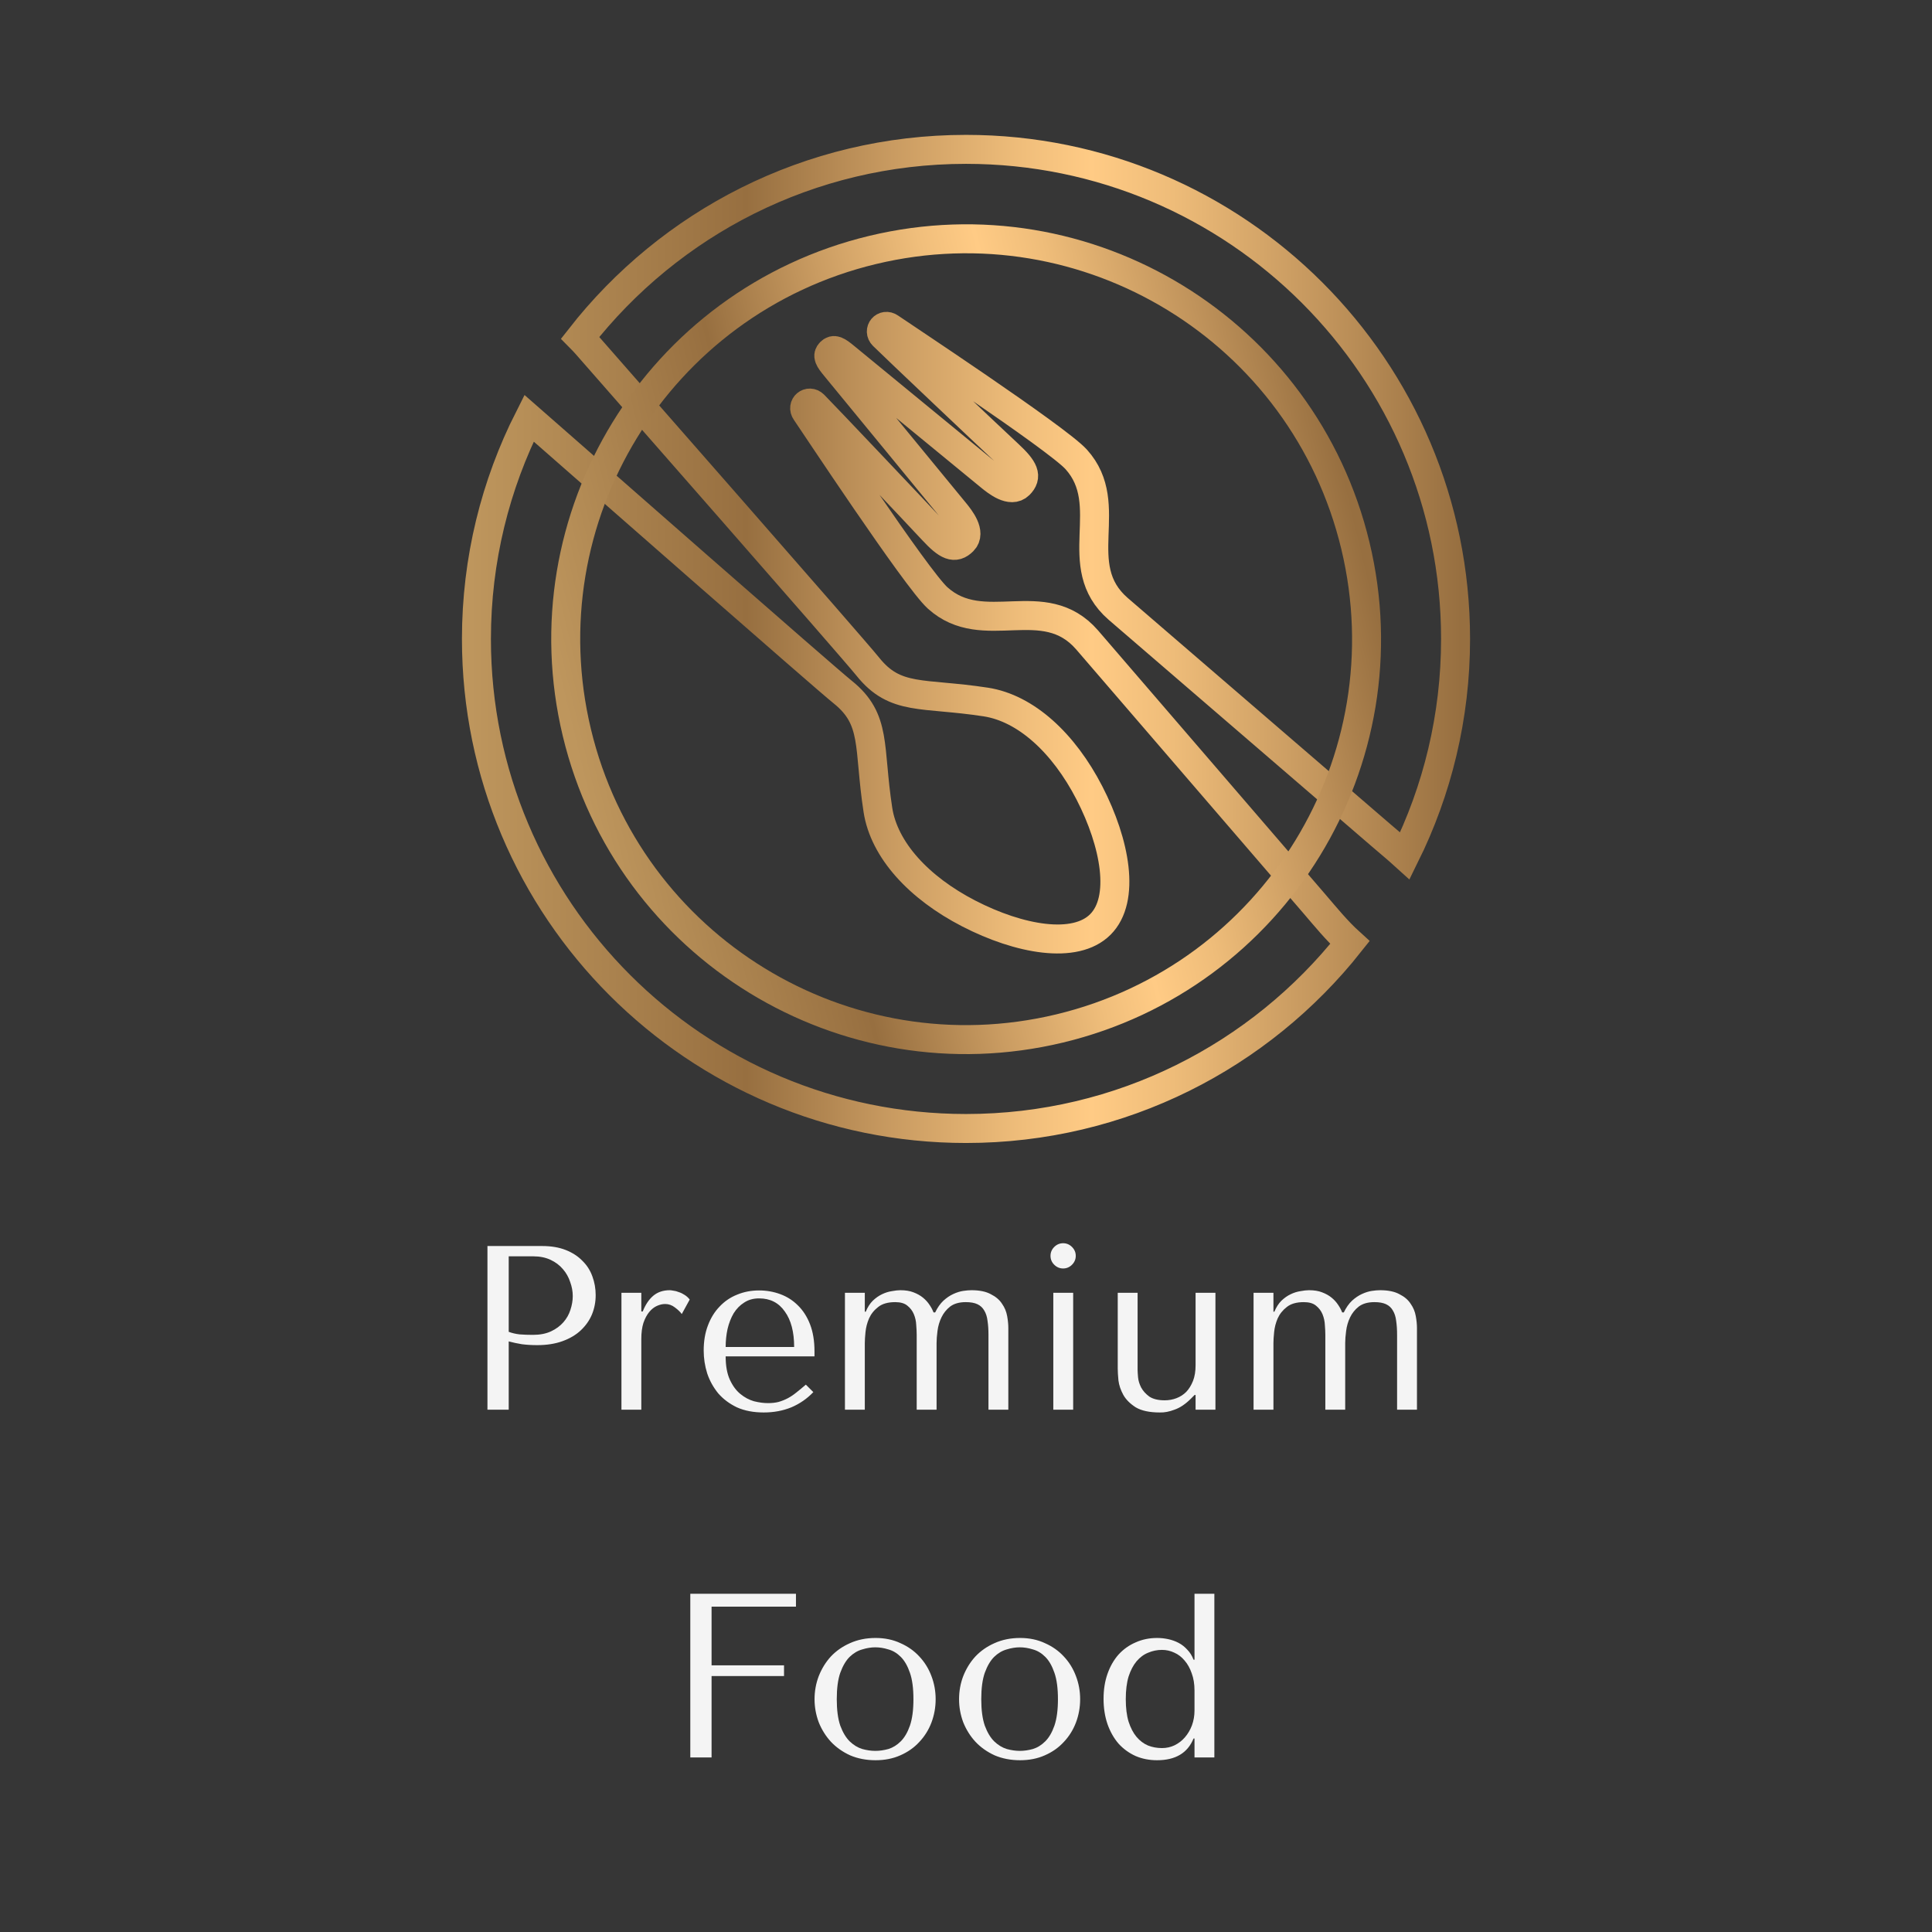
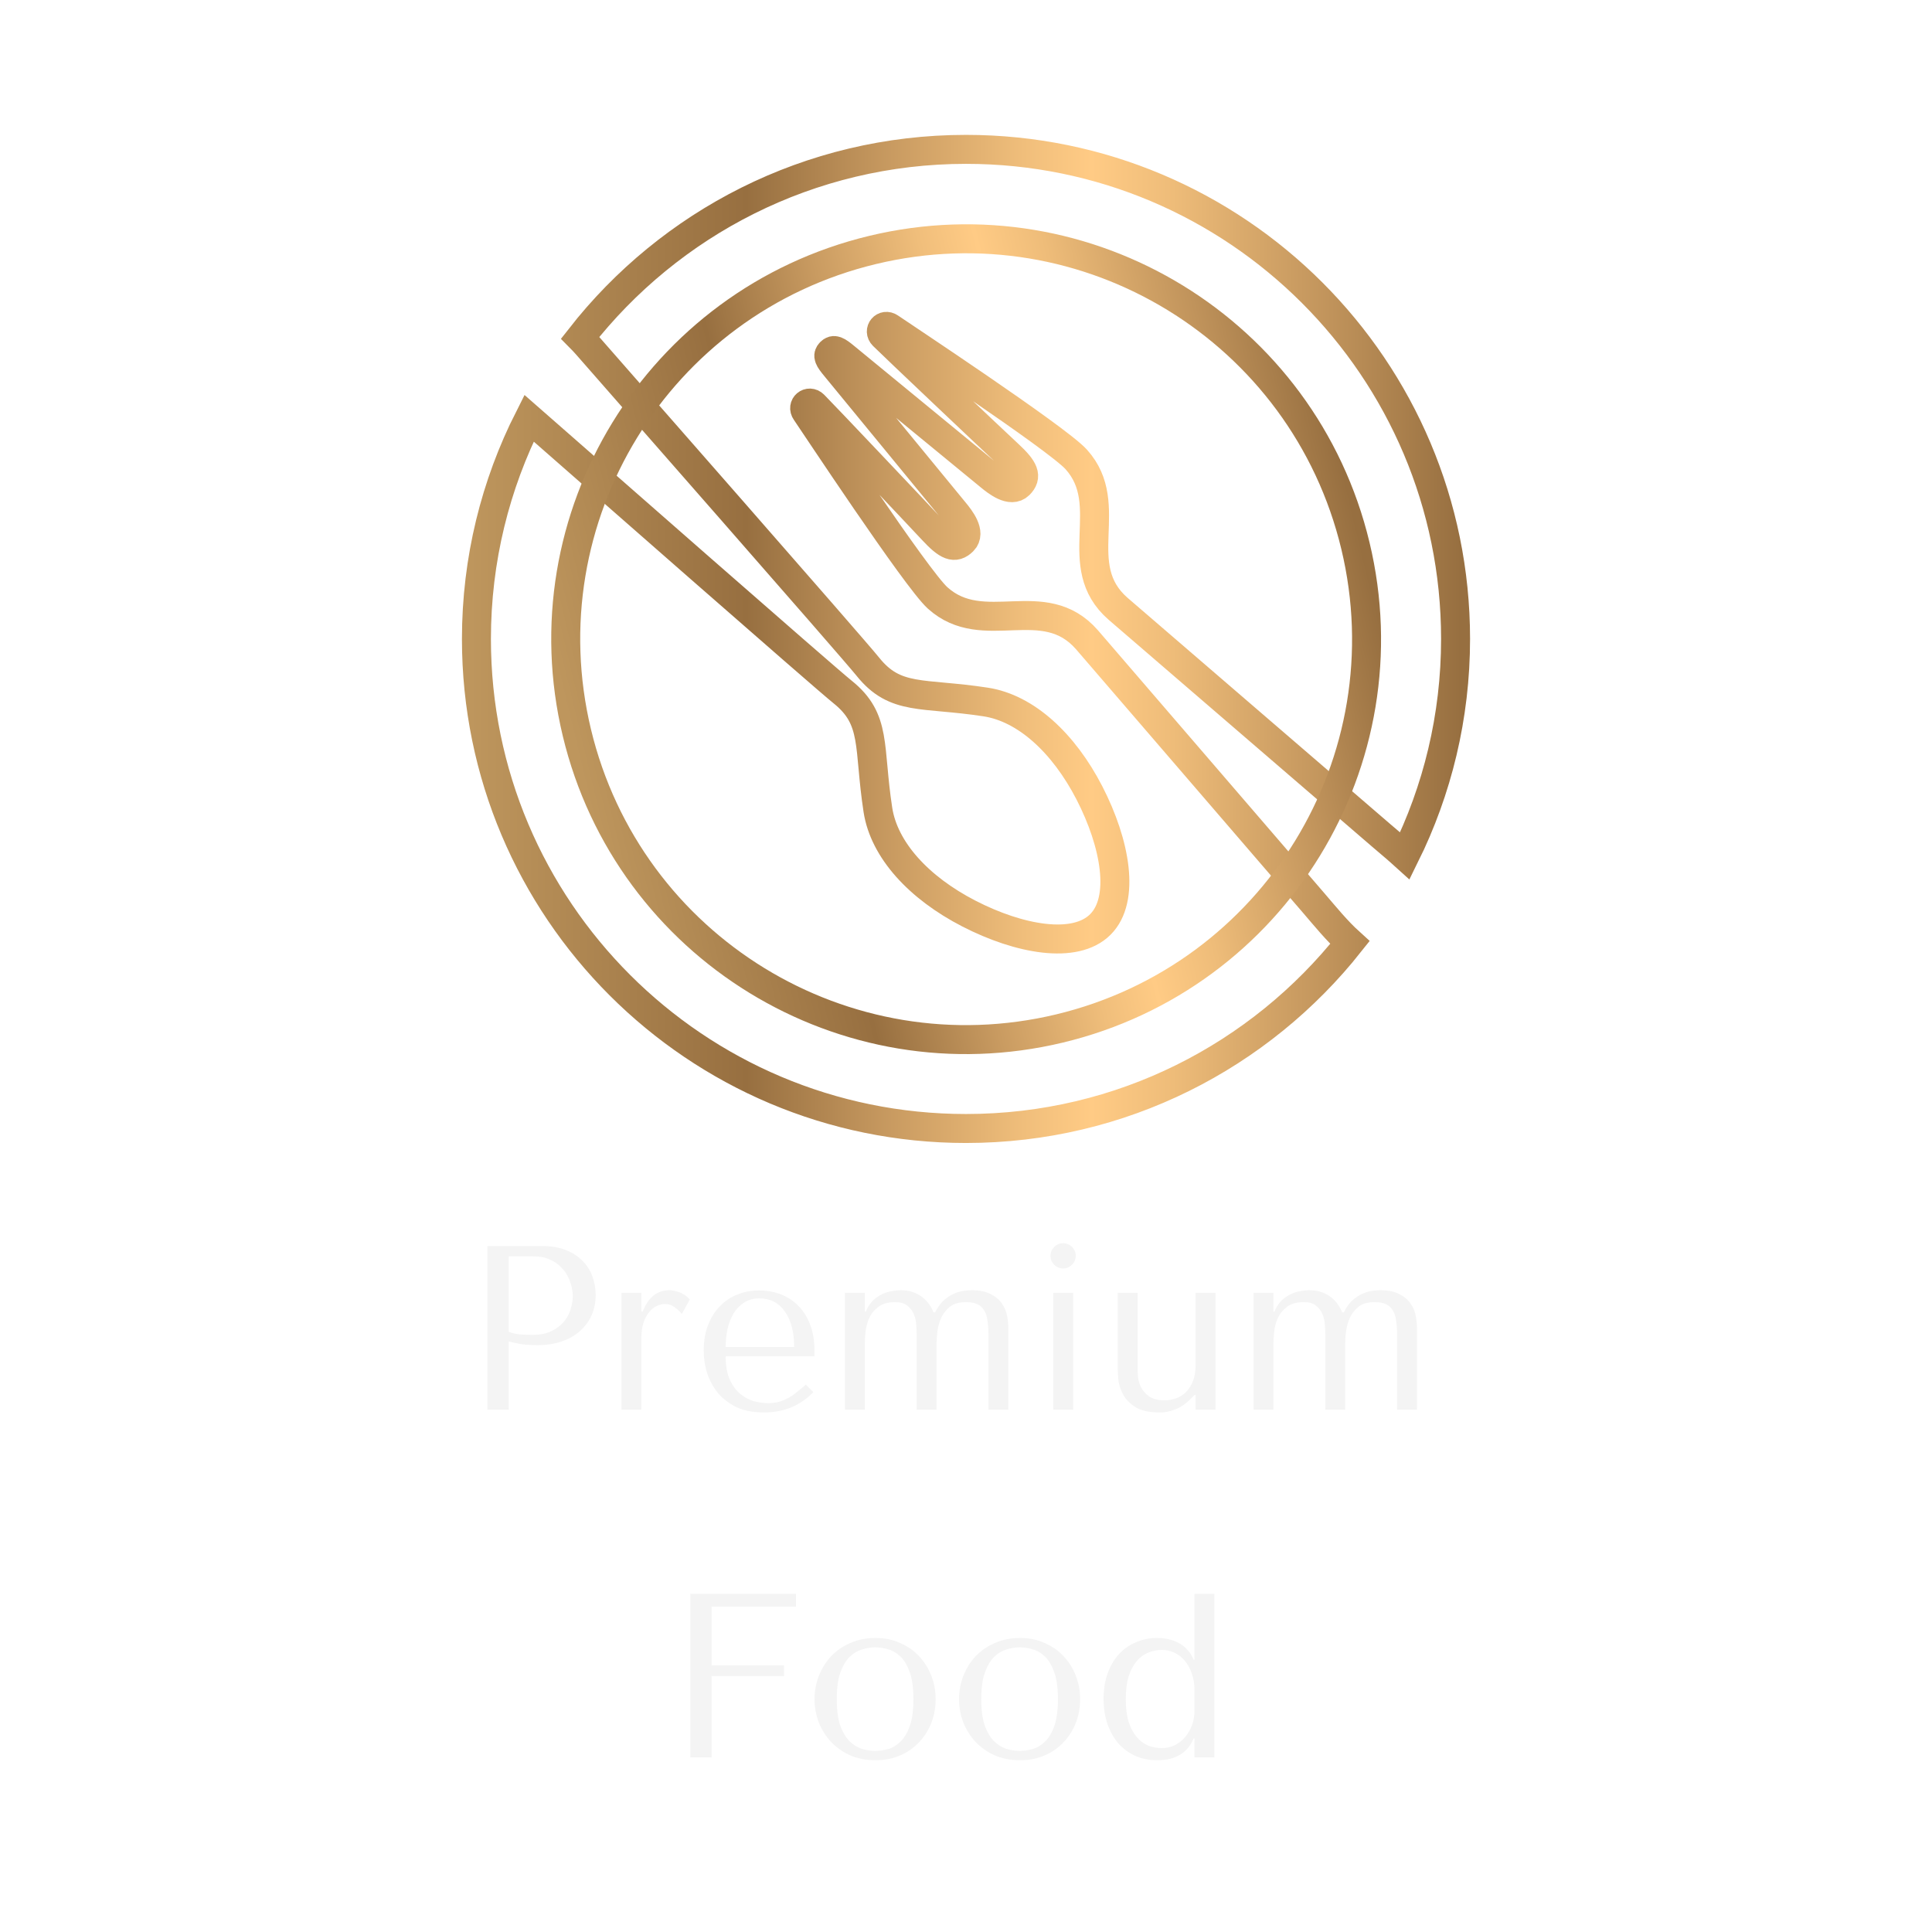
<svg xmlns="http://www.w3.org/2000/svg" width="100" height="100" viewBox="0 0 100 100" fill="none">
-   <rect width="100" height="100" fill="#363636" />
  <path d="M26.331 69.431V72.964H25.23V64.494H28.061C28.529 64.494 28.936 64.563 29.283 64.7C29.63 64.837 29.916 65.023 30.142 65.257C30.376 65.482 30.549 65.753 30.662 66.067C30.775 66.374 30.832 66.696 30.832 67.035C30.832 67.39 30.767 67.725 30.638 68.039C30.509 68.346 30.315 68.62 30.057 68.862C29.807 69.096 29.493 69.282 29.113 69.419C28.734 69.556 28.299 69.624 27.807 69.624C27.516 69.624 27.25 69.608 27.008 69.576C26.766 69.536 26.54 69.487 26.331 69.431ZM26.331 65.027V68.935C26.5 68.999 26.689 69.044 26.899 69.068C27.109 69.084 27.339 69.092 27.589 69.092C27.952 69.092 28.262 69.031 28.521 68.91C28.779 68.79 28.992 68.632 29.162 68.439C29.331 68.245 29.452 68.031 29.525 67.797C29.605 67.555 29.646 67.317 29.646 67.084C29.646 66.841 29.602 66.6 29.513 66.358C29.432 66.108 29.307 65.886 29.138 65.692C28.968 65.49 28.755 65.329 28.496 65.208C28.238 65.087 27.94 65.027 27.601 65.027H26.331ZM32.166 66.914H33.194V67.882H33.267C33.412 67.519 33.598 67.245 33.824 67.059C34.049 66.874 34.332 66.781 34.67 66.781C34.711 66.781 34.771 66.789 34.852 66.805C34.941 66.813 35.033 66.838 35.13 66.878C35.235 66.91 35.336 66.959 35.433 67.023C35.538 67.088 35.626 67.168 35.699 67.265L35.288 68.015C35.215 67.91 35.098 67.797 34.937 67.676C34.783 67.555 34.614 67.495 34.429 67.495C34.291 67.495 34.15 67.527 34.005 67.592C33.86 67.656 33.727 67.761 33.606 67.906C33.485 68.052 33.384 68.241 33.303 68.475C33.231 68.701 33.194 68.979 33.194 69.31V72.964H32.166V66.914ZM42.158 70.205H37.56C37.56 70.697 37.633 71.1 37.778 71.415C37.923 71.73 38.105 71.976 38.323 72.153C38.54 72.331 38.774 72.456 39.024 72.528C39.282 72.593 39.525 72.625 39.75 72.625C39.952 72.625 40.133 72.605 40.295 72.565C40.464 72.516 40.626 72.452 40.779 72.371C40.932 72.29 41.081 72.189 41.227 72.069C41.38 71.948 41.541 71.814 41.711 71.669L42.098 72.056C41.775 72.395 41.396 72.657 40.96 72.843C40.525 73.02 40.049 73.109 39.533 73.109C39 73.109 38.536 73.02 38.141 72.843C37.754 72.657 37.431 72.415 37.173 72.117C36.923 71.81 36.733 71.468 36.605 71.088C36.483 70.701 36.423 70.306 36.423 69.903C36.423 69.419 36.496 68.987 36.641 68.608C36.786 68.221 36.988 67.894 37.246 67.628C37.504 67.354 37.806 67.148 38.153 67.011C38.5 66.866 38.879 66.793 39.291 66.793C39.678 66.793 40.045 66.858 40.392 66.987C40.739 67.116 41.041 67.309 41.299 67.567C41.565 67.826 41.775 68.152 41.928 68.547C42.081 68.943 42.158 69.411 42.158 69.951V70.205ZM37.56 69.721H41.105C41.105 68.939 40.944 68.326 40.621 67.882C40.307 67.43 39.863 67.204 39.291 67.204C38.992 67.204 38.734 67.277 38.516 67.422C38.298 67.559 38.117 67.745 37.972 67.979C37.835 68.213 37.73 68.483 37.657 68.79C37.593 69.088 37.56 69.398 37.56 69.721ZM44.762 72.964H43.734V66.914H44.762V67.894H44.811C44.907 67.66 45.028 67.471 45.174 67.326C45.327 67.18 45.488 67.067 45.657 66.987C45.827 66.906 45.996 66.854 46.166 66.829C46.335 66.797 46.48 66.781 46.601 66.781C46.867 66.781 47.093 66.817 47.279 66.89C47.472 66.963 47.638 67.055 47.775 67.168C47.912 67.281 48.025 67.406 48.114 67.543C48.203 67.672 48.271 67.801 48.319 67.93H48.404C48.525 67.68 48.666 67.479 48.828 67.326C48.997 67.172 49.17 67.055 49.348 66.975C49.525 66.894 49.695 66.841 49.856 66.817C50.017 66.793 50.159 66.781 50.28 66.781C50.699 66.781 51.034 66.85 51.284 66.987C51.542 67.116 51.736 67.281 51.865 67.483C52.002 67.676 52.09 67.89 52.131 68.124C52.171 68.35 52.191 68.556 52.191 68.741V72.964H51.163V69.092C51.163 68.818 51.147 68.576 51.114 68.366C51.09 68.156 51.034 67.979 50.945 67.834C50.864 67.689 50.747 67.58 50.594 67.507C50.441 67.434 50.239 67.398 49.989 67.398C49.65 67.398 49.38 67.475 49.178 67.628C48.985 67.781 48.836 67.967 48.731 68.185C48.626 68.402 48.557 68.636 48.525 68.886C48.493 69.128 48.477 69.338 48.477 69.516V72.964H47.448V69.092C47.448 68.947 47.44 68.777 47.424 68.584C47.416 68.39 47.376 68.205 47.303 68.027C47.23 67.85 47.118 67.701 46.964 67.58C46.819 67.459 46.609 67.398 46.335 67.398C45.956 67.398 45.662 67.483 45.452 67.652C45.242 67.814 45.085 68.011 44.98 68.245C44.883 68.471 44.823 68.705 44.798 68.947C44.774 69.181 44.762 69.37 44.762 69.516V72.964ZM54.519 66.914H55.547V72.964H54.519V66.914ZM54.374 65.002C54.374 64.825 54.438 64.672 54.567 64.543C54.696 64.414 54.85 64.349 55.027 64.349C55.205 64.349 55.358 64.414 55.487 64.543C55.616 64.672 55.681 64.825 55.681 65.002C55.681 65.18 55.616 65.333 55.487 65.462C55.358 65.591 55.205 65.656 55.027 65.656C54.85 65.656 54.696 65.591 54.567 65.462C54.438 65.333 54.374 65.18 54.374 65.002ZM57.854 66.914H58.882V70.907C58.882 70.988 58.89 71.117 58.906 71.294C58.922 71.463 58.975 71.637 59.064 71.814C59.16 71.992 59.302 72.149 59.487 72.286C59.681 72.415 59.947 72.48 60.286 72.48C60.495 72.48 60.697 72.444 60.891 72.371C61.084 72.298 61.254 72.189 61.399 72.044C61.544 71.891 61.661 71.701 61.75 71.476C61.839 71.25 61.883 70.98 61.883 70.665V66.914H62.911V72.964H61.883V72.202H61.834L61.641 72.395C61.359 72.677 61.076 72.867 60.794 72.964C60.52 73.069 60.266 73.117 60.032 73.109C59.499 73.109 59.084 73.02 58.785 72.843C58.495 72.657 58.281 72.444 58.144 72.202C58.007 71.951 57.922 71.701 57.89 71.451C57.866 71.193 57.854 70.992 57.854 70.847V66.914ZM65.913 72.964H64.884V66.914H65.913V67.894H65.961C66.058 67.66 66.179 67.471 66.324 67.326C66.477 67.18 66.639 67.067 66.808 66.987C66.977 66.906 67.147 66.854 67.316 66.829C67.486 66.797 67.631 66.781 67.752 66.781C68.018 66.781 68.244 66.817 68.429 66.89C68.623 66.963 68.788 67.055 68.925 67.168C69.063 67.281 69.175 67.406 69.264 67.543C69.353 67.672 69.421 67.801 69.47 67.93H69.555C69.676 67.68 69.817 67.479 69.978 67.326C70.147 67.172 70.321 67.055 70.498 66.975C70.676 66.894 70.845 66.841 71.007 66.817C71.168 66.793 71.309 66.781 71.43 66.781C71.85 66.781 72.184 66.85 72.434 66.987C72.692 67.116 72.886 67.281 73.015 67.483C73.152 67.676 73.241 67.89 73.281 68.124C73.322 68.35 73.342 68.556 73.342 68.741V72.964H72.313V69.092C72.313 68.818 72.297 68.576 72.265 68.366C72.241 68.156 72.184 67.979 72.096 67.834C72.015 67.689 71.898 67.58 71.745 67.507C71.591 67.434 71.39 67.398 71.14 67.398C70.801 67.398 70.531 67.475 70.329 67.628C70.135 67.781 69.986 67.967 69.881 68.185C69.776 68.402 69.708 68.636 69.676 68.886C69.643 69.128 69.627 69.338 69.627 69.516V72.964H68.599V69.092C68.599 68.947 68.591 68.777 68.575 68.584C68.567 68.39 68.526 68.205 68.454 68.027C68.381 67.85 68.268 67.701 68.115 67.58C67.97 67.459 67.76 67.398 67.486 67.398C67.106 67.398 66.812 67.483 66.602 67.652C66.393 67.814 66.235 68.011 66.13 68.245C66.034 68.471 65.973 68.705 65.949 68.947C65.925 69.181 65.913 69.37 65.913 69.516V72.964Z" fill="#F4F4F4" />
  <path d="M35.73 82.494H41.199V83.16H36.831V86.197H40.581V86.753H36.831V90.964H35.73V82.494ZM48.429 87.951C48.429 88.371 48.356 88.774 48.211 89.161C48.066 89.54 47.856 89.875 47.582 90.165C47.316 90.456 46.989 90.686 46.602 90.855C46.223 91.024 45.795 91.109 45.319 91.109C44.835 91.109 44.395 91.024 44 90.855C43.613 90.677 43.282 90.444 43.008 90.153C42.742 89.863 42.532 89.528 42.379 89.149C42.234 88.762 42.161 88.362 42.161 87.951C42.161 87.532 42.234 87.132 42.379 86.753C42.532 86.366 42.742 86.027 43.008 85.737C43.282 85.447 43.613 85.217 44 85.047C44.395 84.87 44.835 84.781 45.319 84.781C45.795 84.781 46.223 84.87 46.602 85.047C46.989 85.217 47.316 85.447 47.582 85.737C47.856 86.027 48.066 86.366 48.211 86.753C48.356 87.132 48.429 87.532 48.429 87.951ZM47.279 87.951C47.279 87.386 47.219 86.931 47.098 86.584C46.977 86.229 46.819 85.955 46.626 85.761C46.432 85.567 46.218 85.438 45.985 85.374C45.751 85.301 45.525 85.265 45.307 85.265C45.089 85.265 44.863 85.301 44.63 85.374C44.395 85.438 44.178 85.567 43.976 85.761C43.782 85.955 43.621 86.229 43.492 86.584C43.371 86.931 43.311 87.386 43.311 87.951C43.311 88.508 43.371 88.963 43.492 89.318C43.621 89.665 43.782 89.935 43.976 90.129C44.178 90.323 44.395 90.456 44.63 90.528C44.863 90.593 45.089 90.625 45.307 90.625C45.525 90.625 45.751 90.593 45.985 90.528C46.218 90.456 46.432 90.323 46.626 90.129C46.819 89.935 46.977 89.665 47.098 89.318C47.219 88.963 47.279 88.508 47.279 87.951ZM55.908 87.951C55.908 88.371 55.836 88.774 55.69 89.161C55.545 89.54 55.336 89.875 55.061 90.165C54.795 90.456 54.468 90.686 54.081 90.855C53.702 91.024 53.275 91.109 52.799 91.109C52.315 91.109 51.875 91.024 51.48 90.855C51.093 90.677 50.762 90.444 50.488 90.153C50.221 89.863 50.012 89.528 49.858 89.149C49.713 88.762 49.641 88.362 49.641 87.951C49.641 87.532 49.713 87.132 49.858 86.753C50.012 86.366 50.221 86.027 50.488 85.737C50.762 85.447 51.093 85.217 51.48 85.047C51.875 84.87 52.315 84.781 52.799 84.781C53.275 84.781 53.702 84.87 54.081 85.047C54.468 85.217 54.795 85.447 55.061 85.737C55.336 86.027 55.545 86.366 55.69 86.753C55.836 87.132 55.908 87.532 55.908 87.951ZM54.759 87.951C54.759 87.386 54.698 86.931 54.577 86.584C54.456 86.229 54.299 85.955 54.105 85.761C53.912 85.567 53.698 85.438 53.464 85.374C53.23 85.301 53.004 85.265 52.786 85.265C52.569 85.265 52.343 85.301 52.109 85.374C51.875 85.438 51.657 85.567 51.456 85.761C51.262 85.955 51.101 86.229 50.972 86.584C50.851 86.931 50.79 87.386 50.79 87.951C50.79 88.508 50.851 88.963 50.972 89.318C51.101 89.665 51.262 89.935 51.456 90.129C51.657 90.323 51.875 90.456 52.109 90.528C52.343 90.593 52.569 90.625 52.786 90.625C53.004 90.625 53.23 90.593 53.464 90.528C53.698 90.456 53.912 90.323 54.105 90.129C54.299 89.935 54.456 89.665 54.577 89.318C54.698 88.963 54.759 88.508 54.759 87.951ZM62.855 82.494V90.964H61.827V89.984H61.778C61.472 90.734 60.843 91.109 59.891 91.109C59.488 91.109 59.117 91.037 58.778 90.891C58.439 90.738 58.145 90.524 57.895 90.25C57.653 89.968 57.463 89.633 57.326 89.246C57.189 88.85 57.12 88.411 57.12 87.927C57.12 87.451 57.189 87.019 57.326 86.632C57.463 86.245 57.653 85.914 57.895 85.64C58.145 85.366 58.439 85.156 58.778 85.011C59.117 84.858 59.488 84.781 59.891 84.781C60.084 84.781 60.274 84.801 60.46 84.841C60.653 84.882 60.835 84.946 61.004 85.035C61.173 85.124 61.323 85.241 61.452 85.386C61.589 85.523 61.698 85.697 61.778 85.906H61.827V82.494H62.855ZM61.827 88.544V87.491C61.827 87.161 61.778 86.866 61.682 86.608C61.593 86.35 61.472 86.132 61.319 85.955C61.165 85.769 60.988 85.632 60.786 85.543C60.585 85.447 60.371 85.398 60.145 85.398C59.895 85.398 59.657 85.447 59.431 85.543C59.205 85.632 59.004 85.781 58.826 85.991C58.657 86.193 58.52 86.455 58.415 86.777C58.318 87.1 58.27 87.491 58.27 87.951C58.27 88.403 58.318 88.79 58.415 89.113C58.52 89.435 58.657 89.698 58.826 89.899C58.995 90.101 59.193 90.25 59.419 90.347C59.645 90.436 59.887 90.48 60.145 90.48C60.379 90.48 60.597 90.431 60.798 90.335C61.008 90.23 61.186 90.093 61.331 89.923C61.484 89.746 61.605 89.54 61.694 89.306C61.782 89.064 61.827 88.81 61.827 88.544Z" fill="#F4F4F4" />
  <path d="M68.017 46.763C66.513 45.012 56.267 33.12 56.267 33.12C54.03 30.546 50.908 33.092 48.533 30.95C47.429 29.955 42.018 21.747 41.71 21.309C41.5 21.01 41.868 20.701 42.125 20.957C42.614 21.446 47.505 26.61 48.274 27.438C49.043 28.267 49.42 28.428 49.846 28.001C50.273 27.574 49.696 26.843 49.415 26.502C49.135 26.16 43.532 19.334 43.256 19.002C42.891 18.563 42.813 18.407 42.987 18.233C43.161 18.058 43.318 18.136 43.756 18.501C44.088 18.777 50.914 24.38 51.256 24.66C51.597 24.94 52.328 25.518 52.755 25.091C53.182 24.664 53.022 24.287 52.193 23.518C51.364 22.748 46.2 17.858 45.712 17.37C45.456 17.113 45.764 16.744 46.064 16.954C46.502 17.262 54.709 22.674 55.705 23.778C57.846 26.153 55.301 29.275 57.874 31.512C57.874 31.512 69.767 41.757 71.517 43.262C71.892 43.584 72.311 43.931 72.717 44.299C74.393 40.914 75.34 37.103 75.34 33.071C75.34 19.076 63.995 7.731 50 7.731C41.886 7.731 34.669 11.549 30.031 17.481C30.144 17.595 30.258 17.715 30.373 17.846C31.887 19.581 44.113 33.501 44.915 34.502C46.345 36.289 47.724 35.83 51.022 36.336C53.095 36.654 55.054 38.451 56.39 41.045C57.732 43.65 58.259 46.545 56.954 47.85C55.649 49.155 52.754 48.628 50.149 47.286C47.555 45.95 45.758 43.991 45.44 41.918C44.933 38.62 45.393 37.242 43.606 35.811C42.664 35.057 30.286 24.19 27.383 21.647C25.645 25.081 24.66 28.96 24.66 33.071C24.66 47.066 36.005 58.411 50 58.411C58.056 58.411 65.228 54.647 69.87 48.787C69.193 48.175 68.569 47.404 68.017 46.763Z" stroke="url(#paint0_linear_130_5180)" stroke-width="1.5" stroke-miterlimit="10" />
  <path d="M54.846 53.233C65.973 50.561 72.828 39.374 70.156 28.247C67.484 17.119 56.297 10.265 45.169 12.937C34.042 15.609 27.187 26.795 29.859 37.923C32.531 49.05 43.718 55.905 54.846 53.233Z" stroke="url(#paint1_linear_130_5180)" stroke-width="1.5" stroke-miterlimit="10" />
  <defs>
    <linearGradient id="paint0_linear_130_5180" x1="24.387" y1="33.07" x2="75.615" y2="33.07" gradientUnits="userSpaceOnUse">
      <stop stop-color="#BE965D" />
      <stop offset="0.278" stop-color="#976F40" />
      <stop offset="0.426" stop-color="#C99B61" />
      <stop offset="0.558" stop-color="#F0BE7B" />
      <stop offset="0.627" stop-color="#FFCB85" />
      <stop offset="0.709" stop-color="#EEBC79" />
      <stop offset="0.869" stop-color="#C0935B" />
      <stop offset="1" stop-color="#976F40" />
    </linearGradient>
    <linearGradient id="paint1_linear_130_5180" x1="29.593" y1="37.987" x2="70.422" y2="28.183" gradientUnits="userSpaceOnUse">
      <stop stop-color="#BE965D" />
      <stop offset="0.278" stop-color="#976F40" />
      <stop offset="0.426" stop-color="#C99B61" />
      <stop offset="0.558" stop-color="#F0BE7B" />
      <stop offset="0.627" stop-color="#FFCB85" />
      <stop offset="0.709" stop-color="#EEBC79" />
      <stop offset="0.869" stop-color="#C0935B" />
      <stop offset="1" stop-color="#976F40" />
    </linearGradient>
  </defs>
</svg>